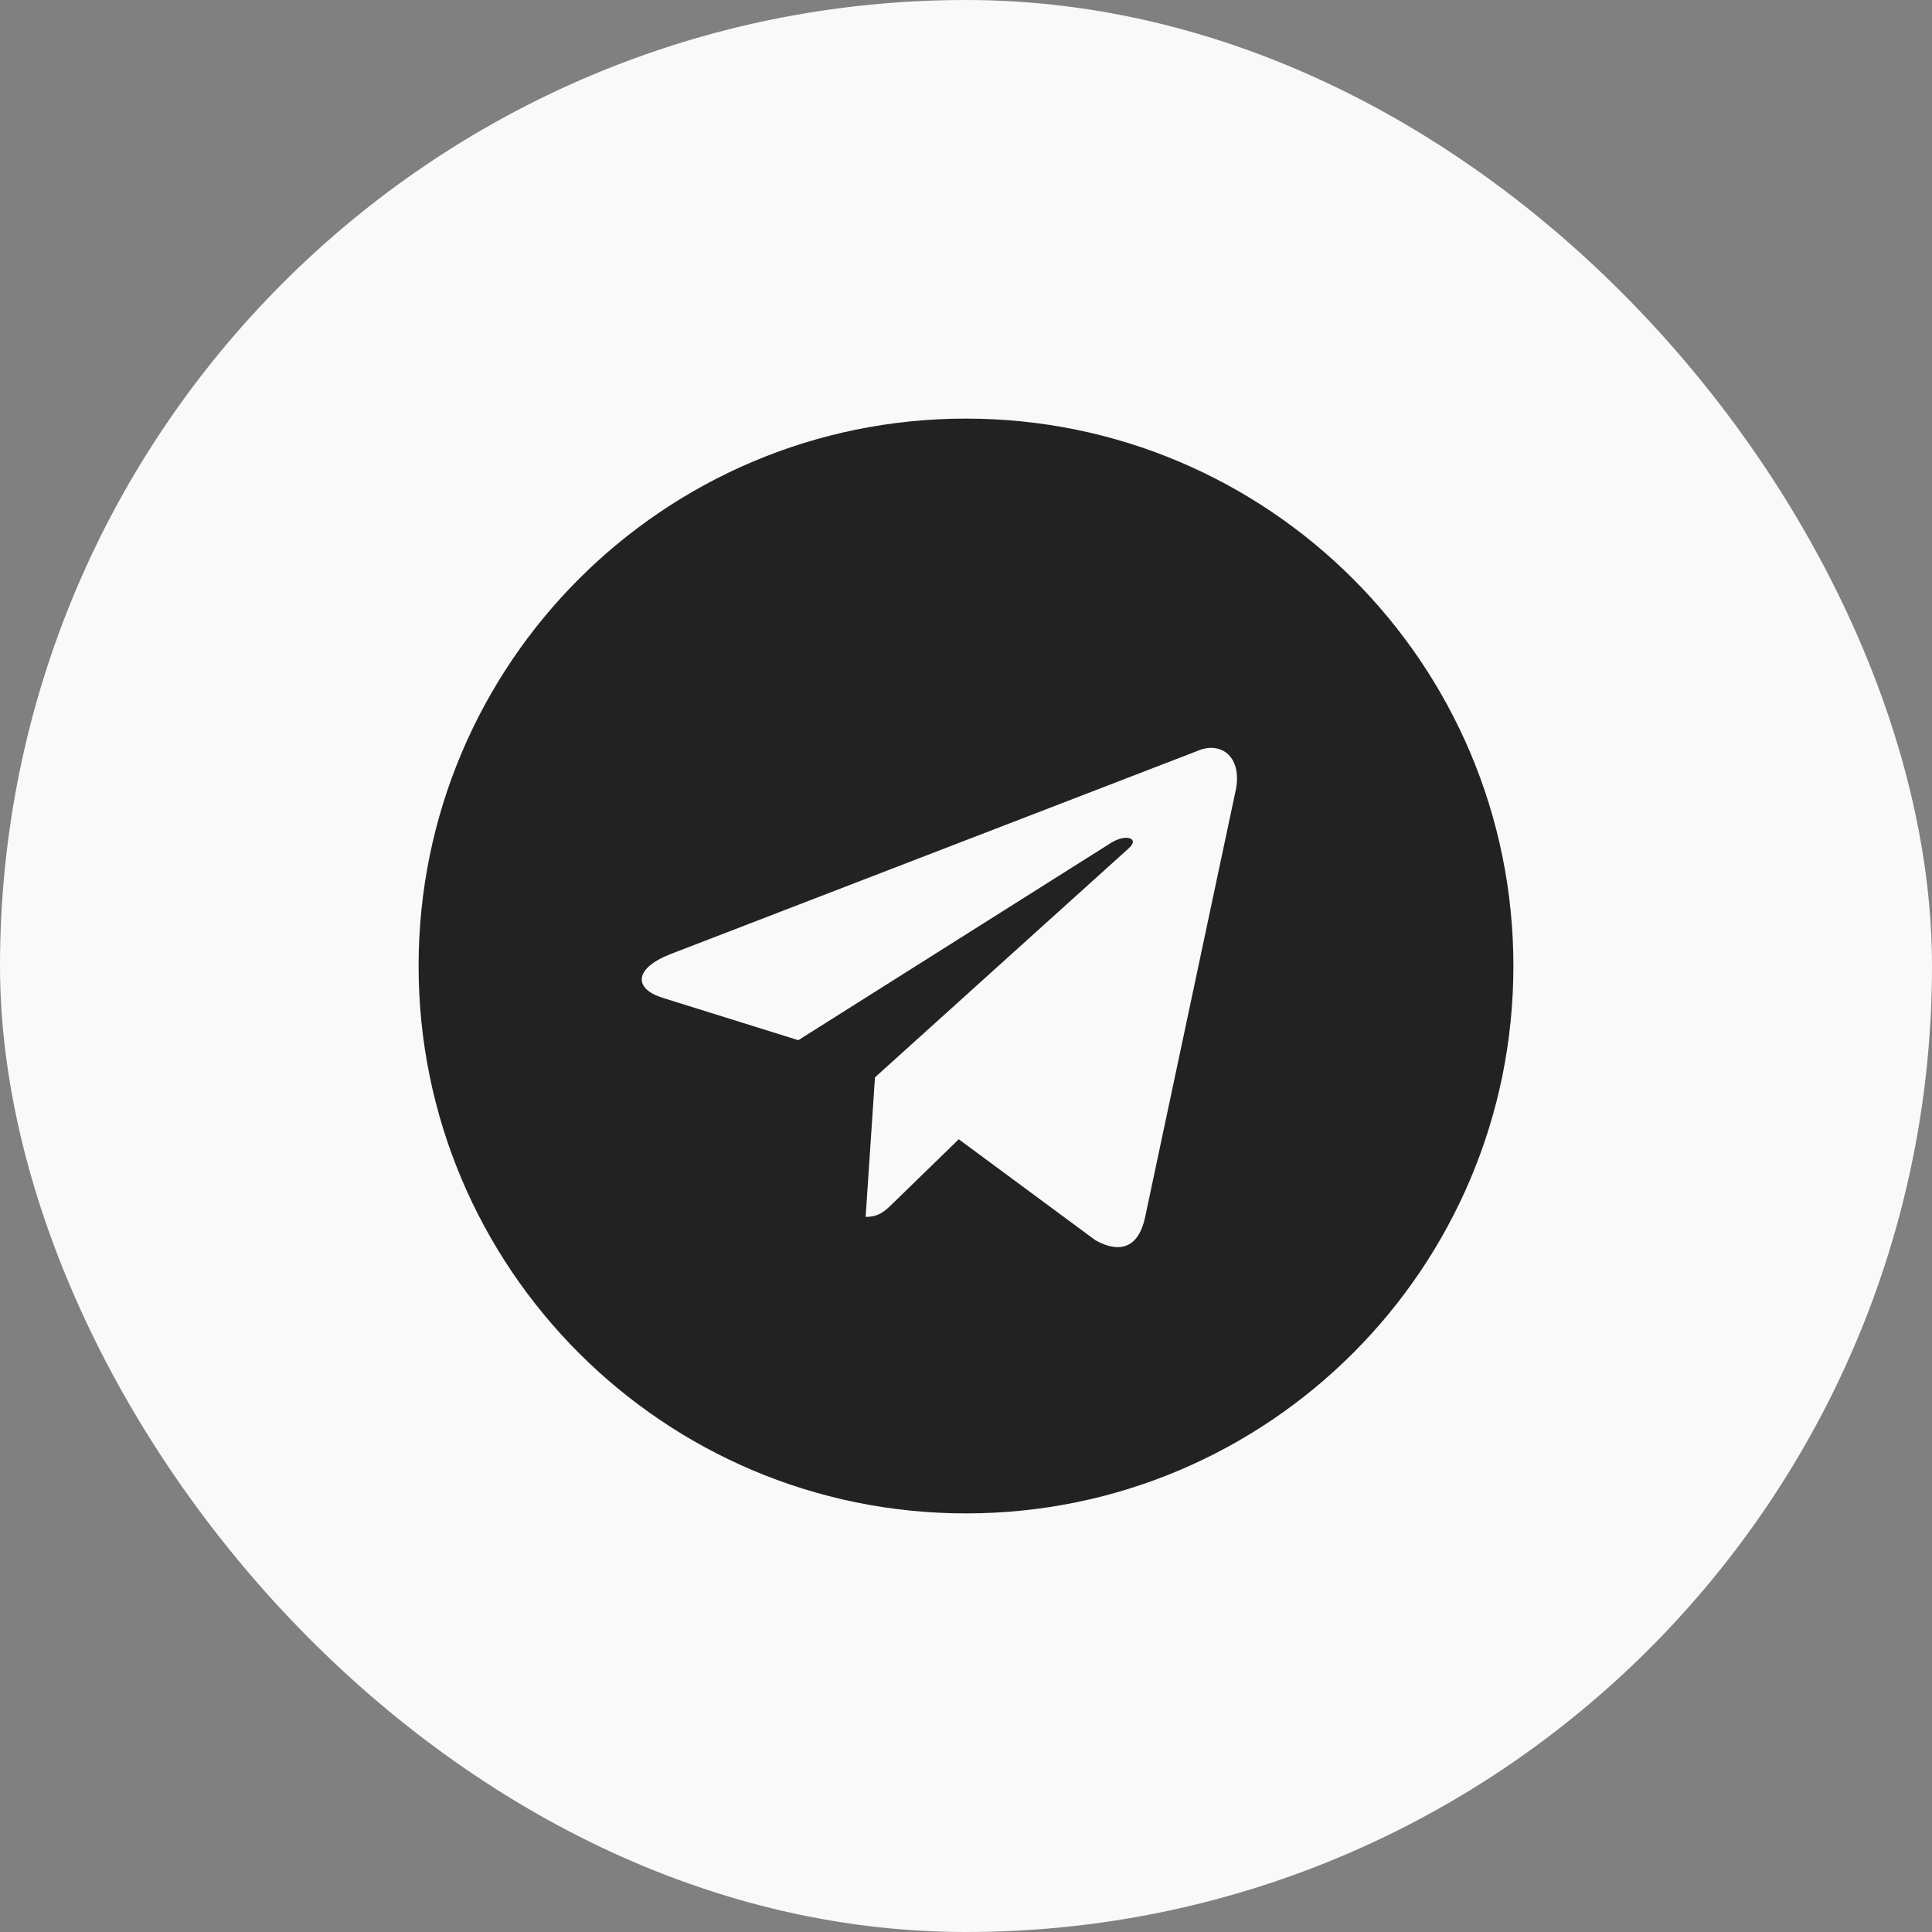
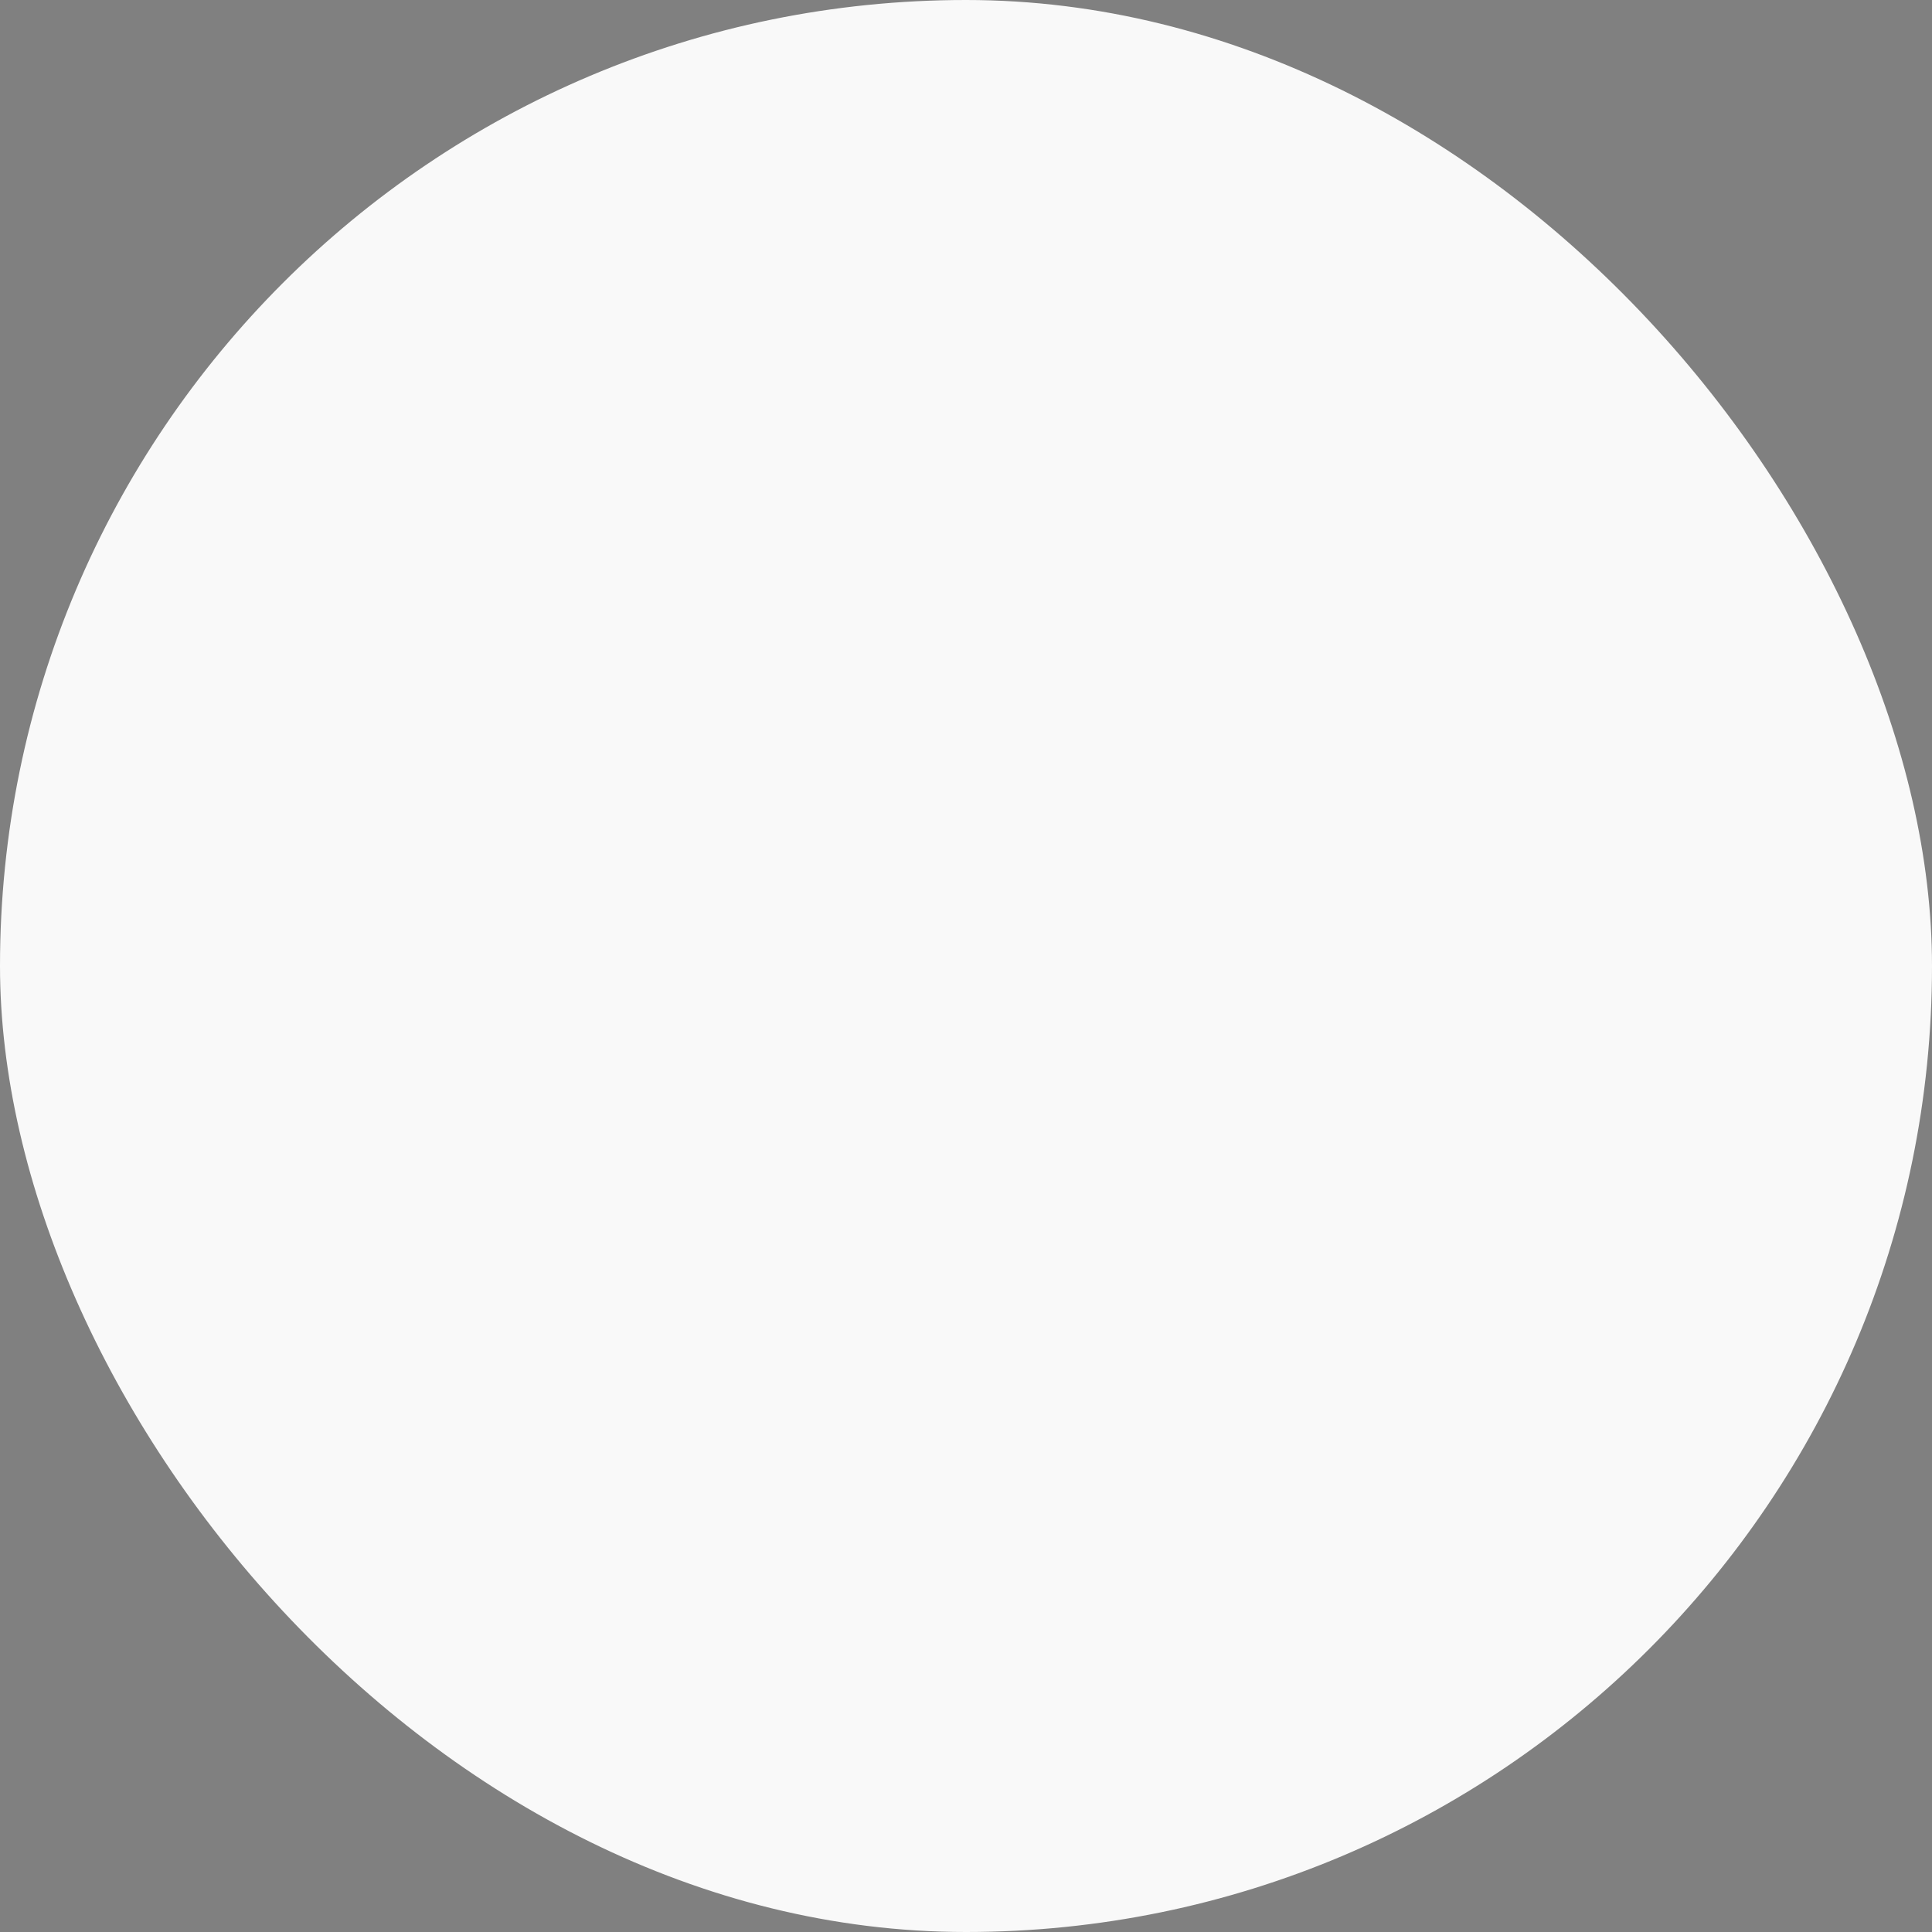
<svg xmlns="http://www.w3.org/2000/svg" width="60" height="60" viewBox="0 0 60 60" fill="none">
  <rect x="0" y="0" width="60" height="60" fill="#808080" stroke="none" />
  <rect width="60" height="60" rx="30" fill="#F9F9F9" />
-   <path d="M30 47C39.389 47 47 39.389 47 30C47 20.611 39.389 13 30 13C20.611 13 13 20.611 13 30C13 39.389 20.611 47 30 47ZM27.173 33.458L35.055 26.344C35.401 26.037 34.98 25.887 34.52 26.166L24.792 32.304L20.59 30.992C19.682 30.714 19.675 30.091 20.793 29.642L37.169 23.328C37.916 22.989 38.638 23.508 38.353 24.652L35.564 37.794C35.369 38.728 34.805 38.951 34.023 38.52L29.775 35.381L27.733 37.367C27.496 37.597 27.308 37.792 26.883 37.792L27.173 33.458Z" fill="#222222" />
</svg>